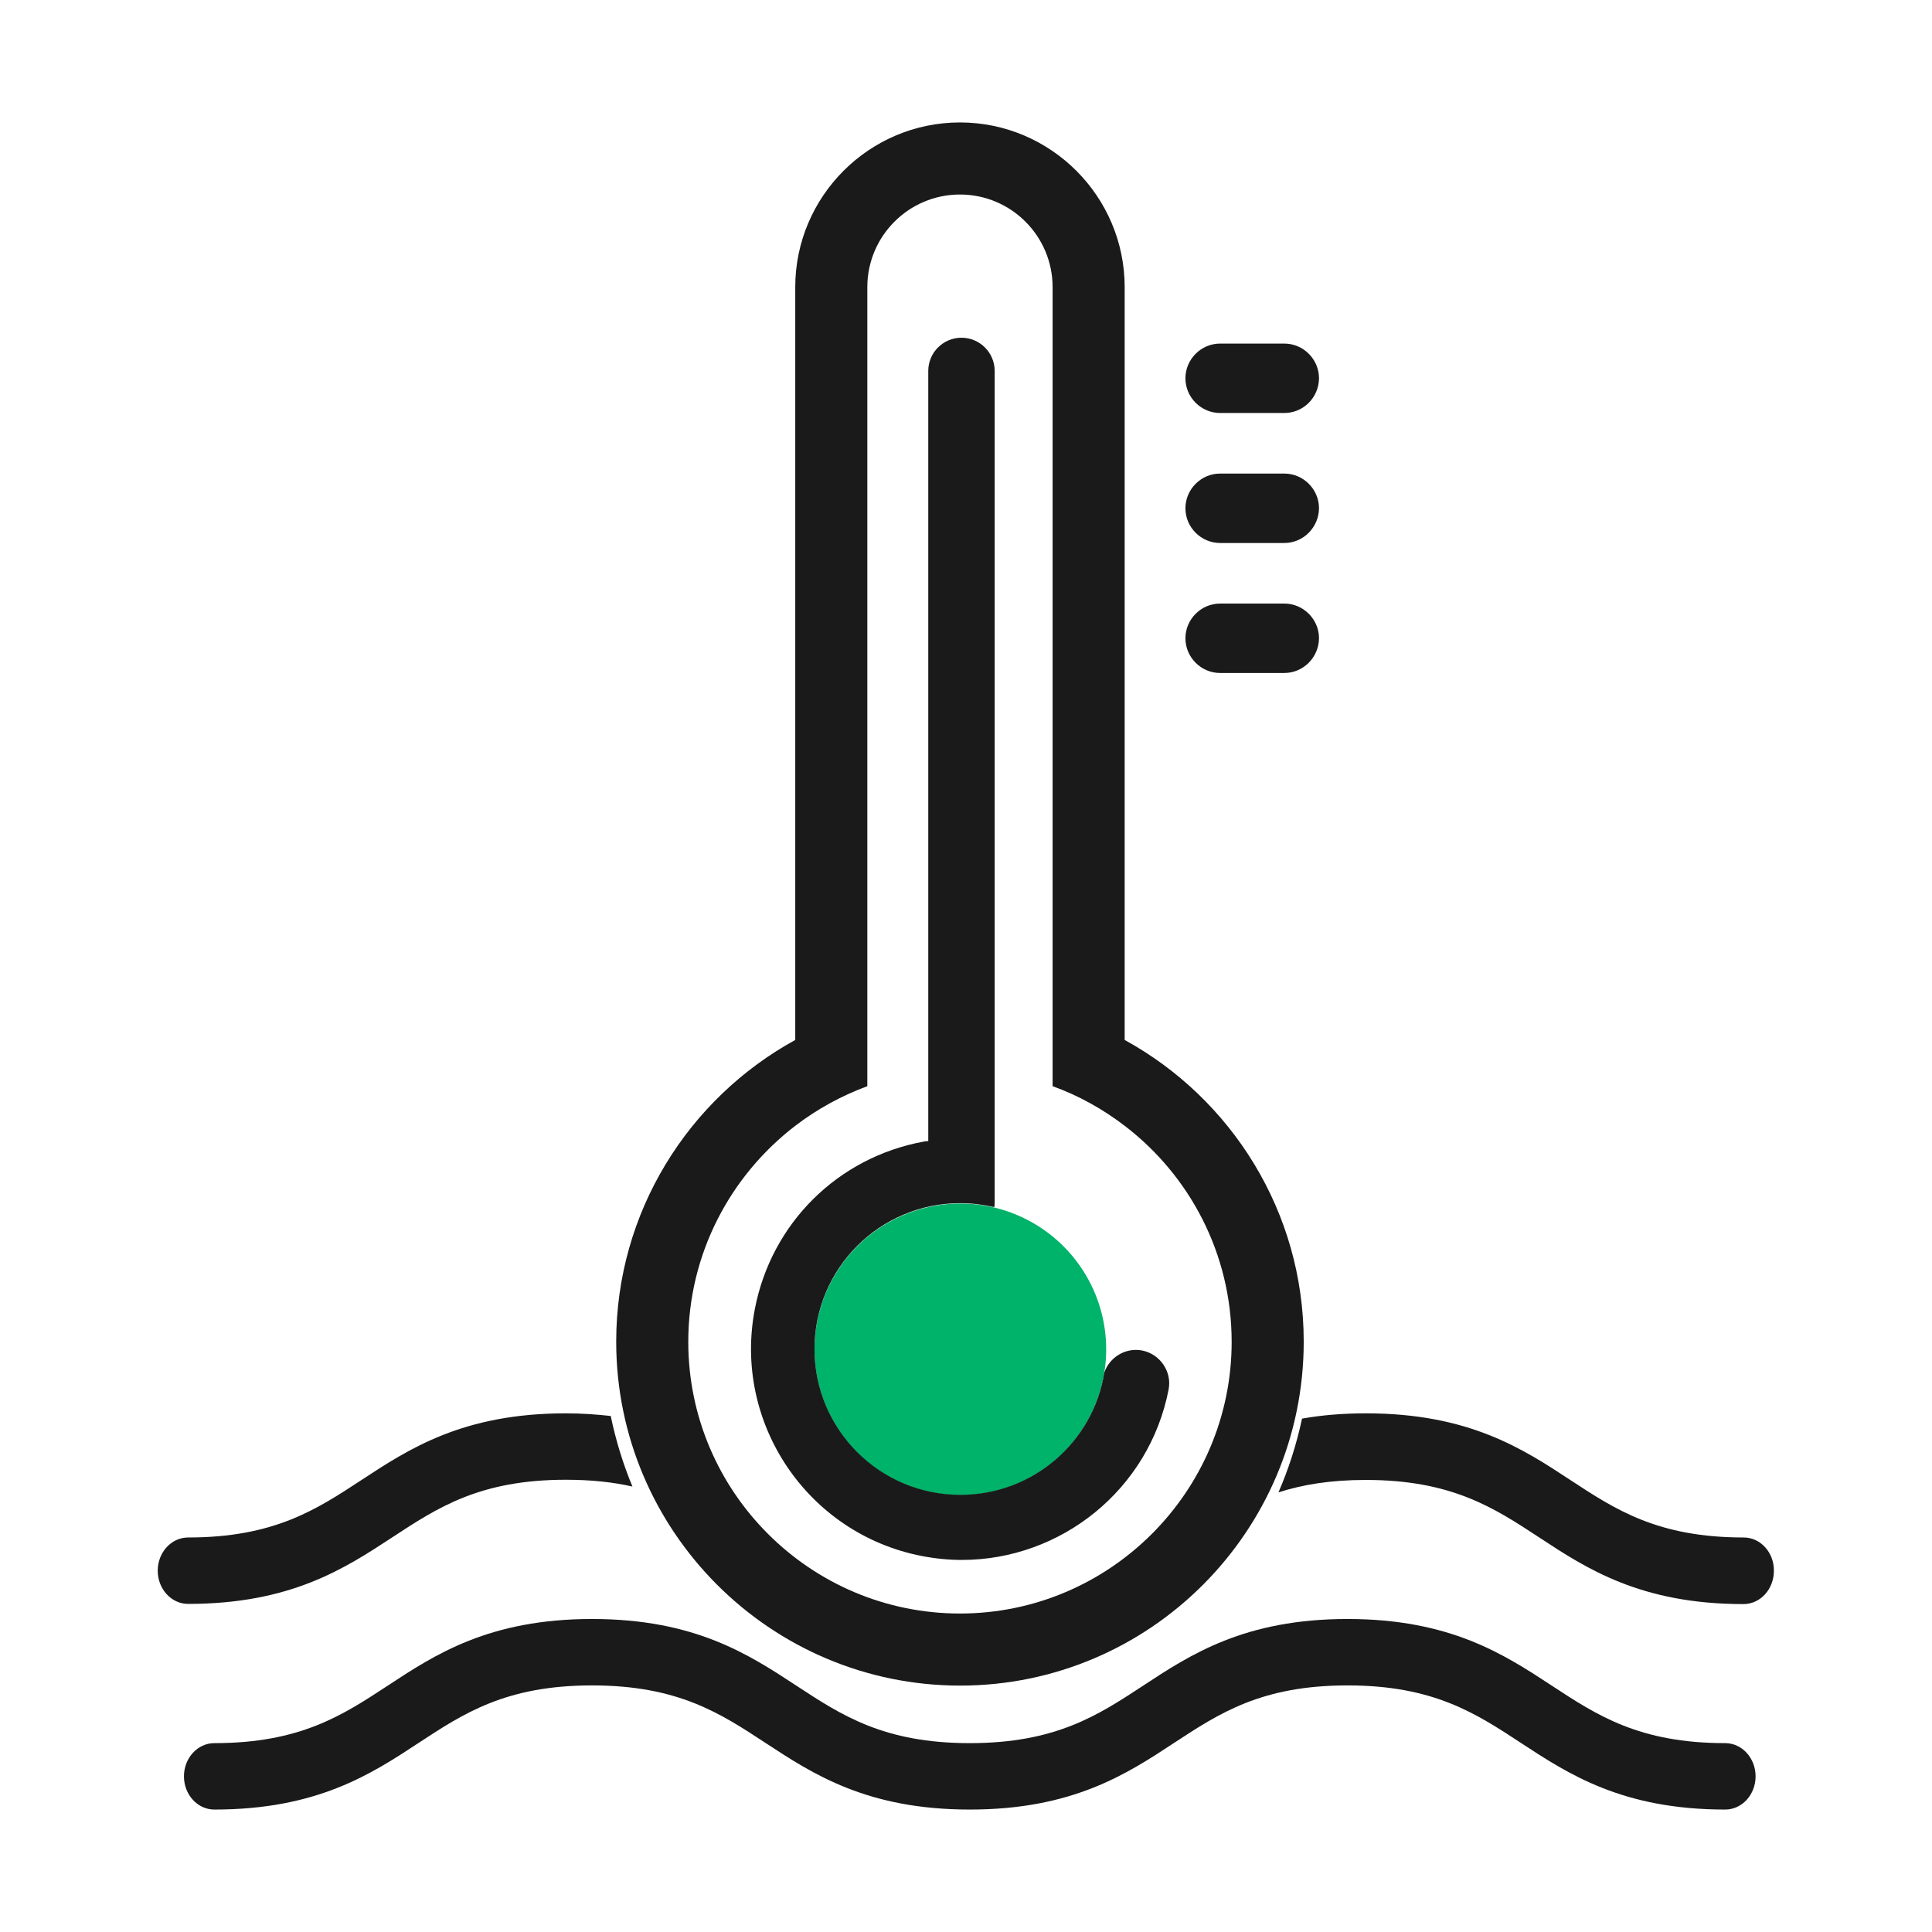
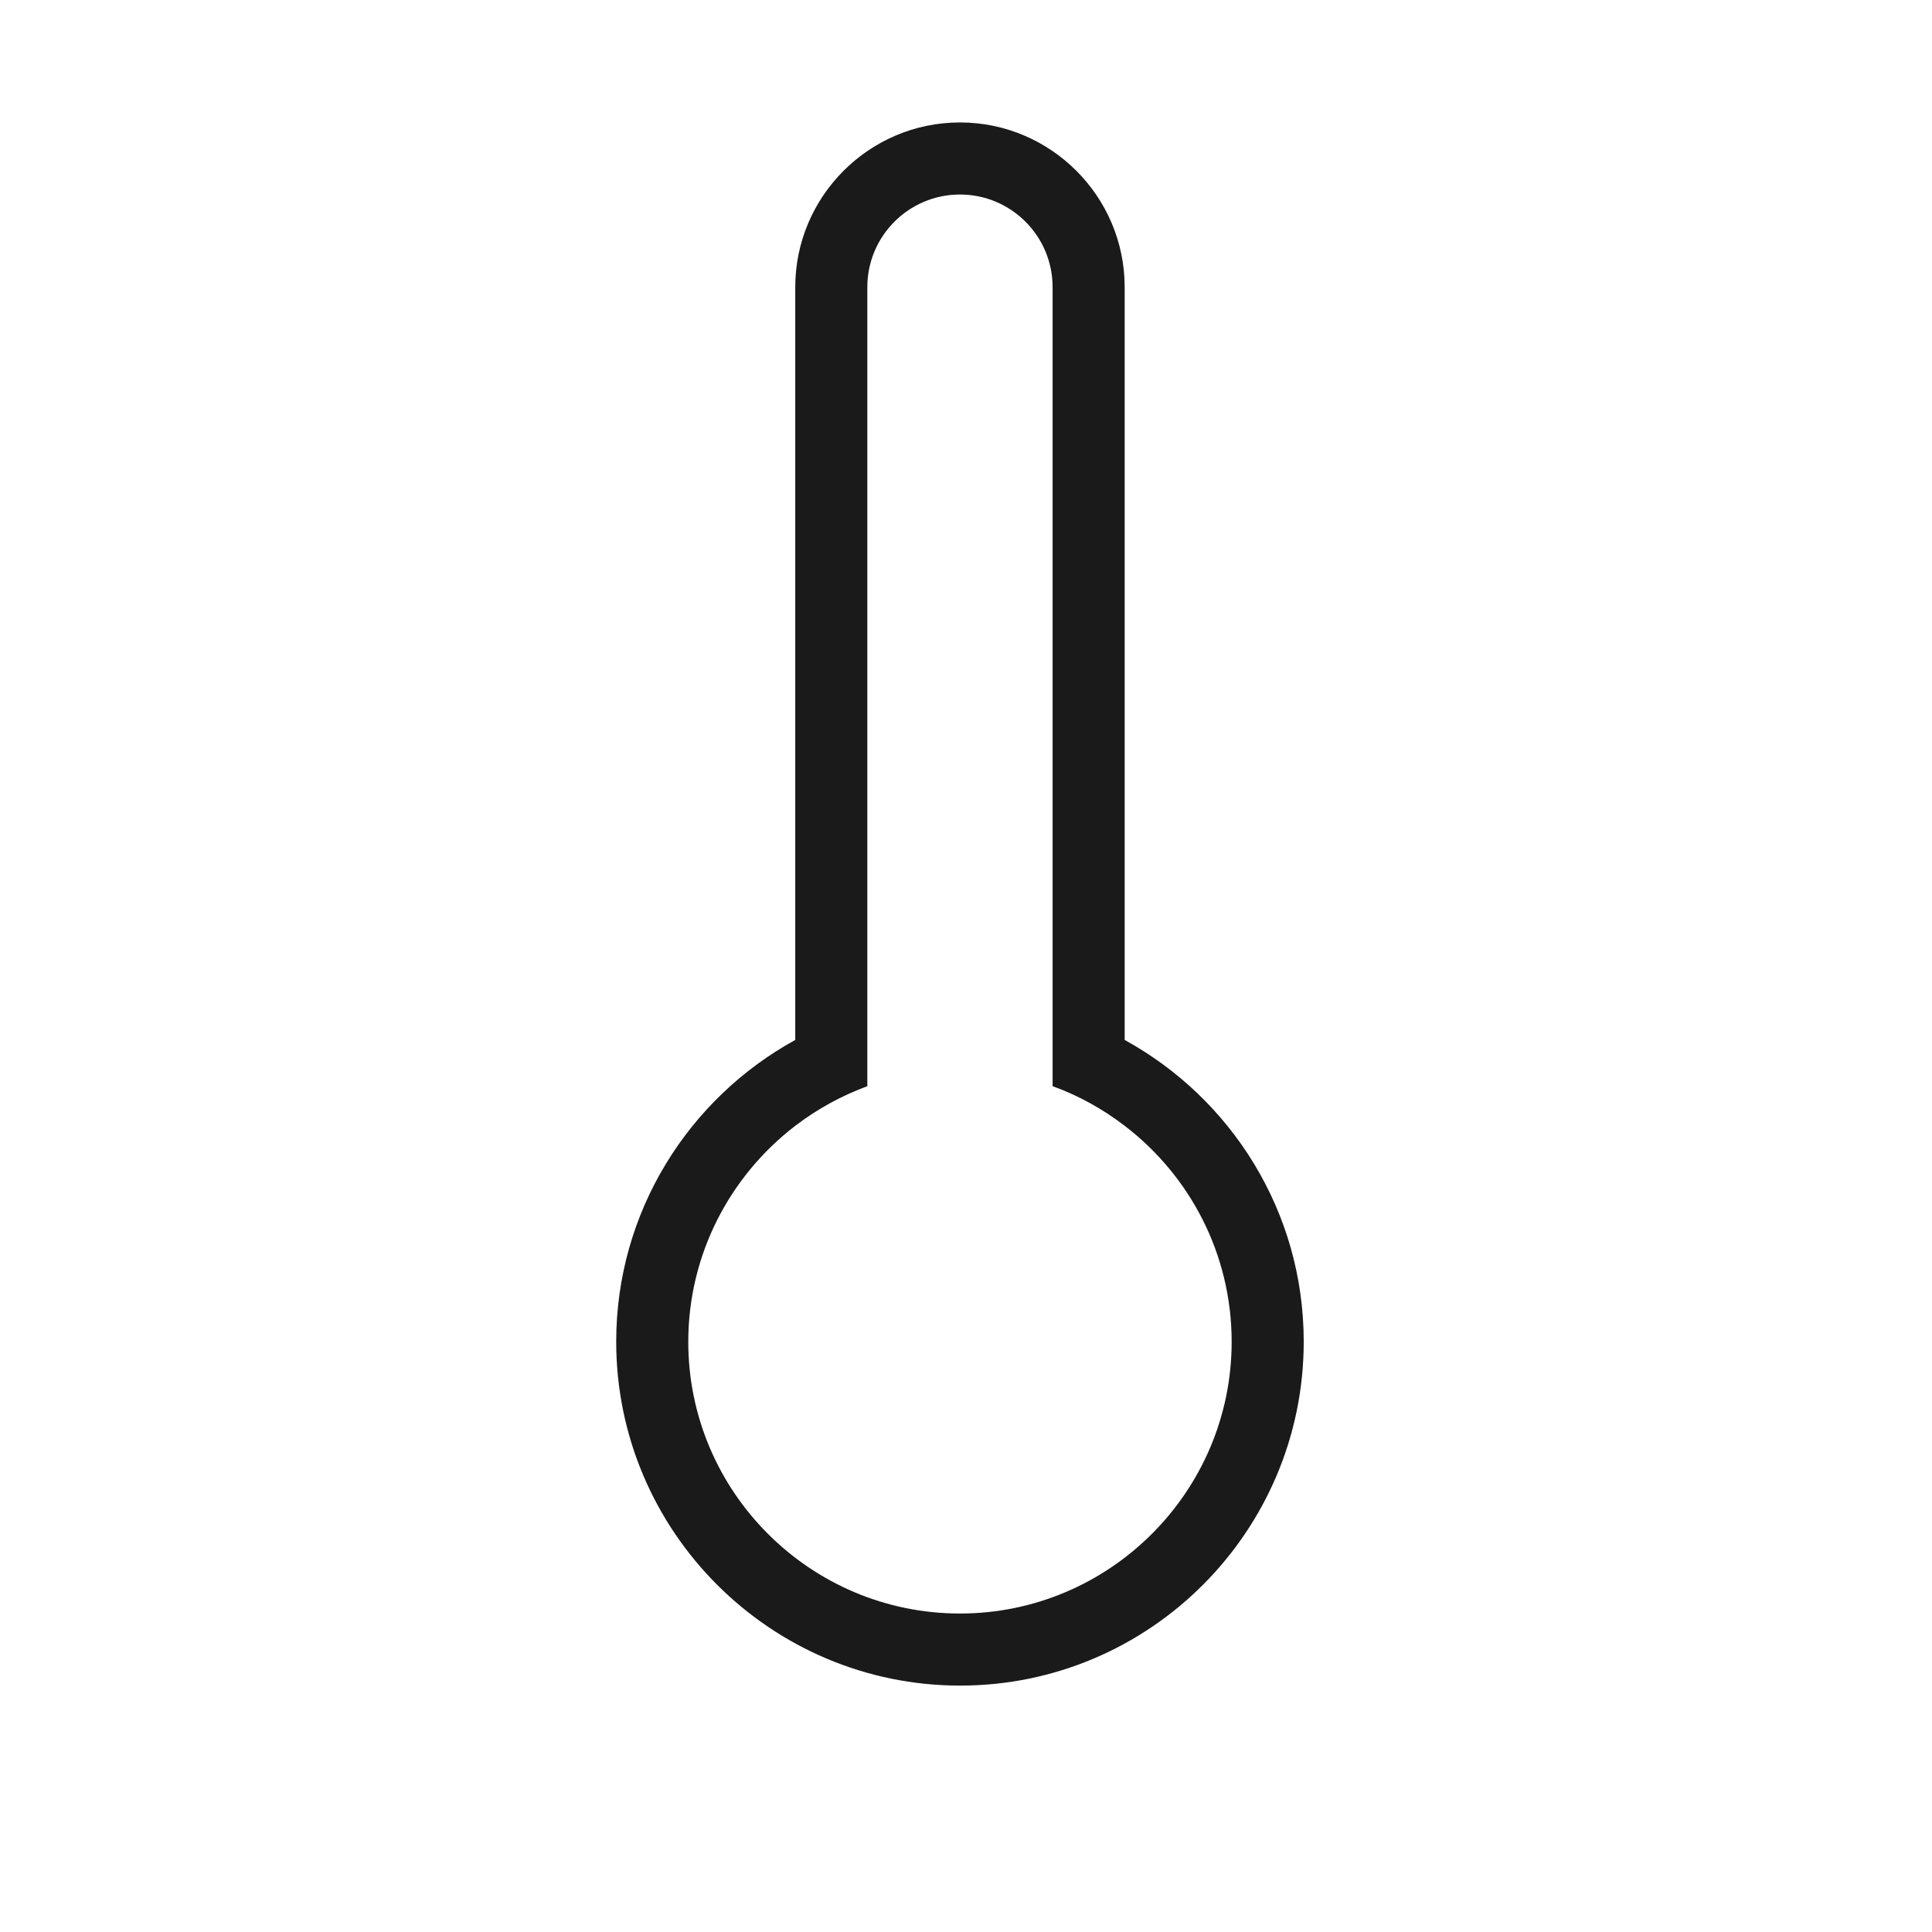
<svg xmlns="http://www.w3.org/2000/svg" width="800px" height="800px" viewBox="0 0 1024 1024" class="icon" version="1.1">
-   <path d="M680.7 218.9h-34c-10.1 0-18.4-8.3-18.4-18.4 0-10.1 8.3-18.4 18.4-18.4h34c10.1 0 18.4 8.3 18.4 18.4-0.1 10.2-8.3 18.4-18.4 18.4zM680.7 287.8h-34c-10.1 0-18.4-8.3-18.4-18.4 0-10.1 8.3-18.4 18.4-18.4h34c10.1 0 18.4 8.3 18.4 18.4-0.1 10.1-8.3 18.4-18.4 18.4zM680.7 356.7h-34c-10.1 0-18.4-8.3-18.4-18.4 0-10.1 8.3-18.4 18.4-18.4h34c10.1 0 18.4 8.3 18.4 18.4-0.1 10.1-8.3 18.4-18.4 18.4z" fill="#1A1A1A" />
  <path d="M596.1 551.2v-399c0-48.1-39.2-87.3-87.3-87.3s-87.3 39.2-87.3 87.3v399c-56.5 31-94.9 91.1-94.9 159.9 0 100.5 81.8 182.3 182.3 182.3S691 811.6 691 711.1c0-68.9-38.4-128.9-94.9-159.9z m-87.3 304c-79.4 0-144-64.6-144-144 0-46.6 22.3-88.1 56.7-114.5 11.5-8.8 24.4-15.9 38.2-21V152.2c0-27.1 22-49.1 49.1-49.1s49.1 22 49.1 49.1v423.5c13.9 5 26.7 12.2 38.2 21 34.4 26.3 56.7 67.8 56.7 114.5 0 79.3-64.6 144-144 144z" fill="#1A1A1A" />
-   <path d="M509 715.2m-77.3 0a77.3 77.3 0 1 0 154.6 0 77.3 77.3 0 1 0-154.6 0Z" fill="#00B36A" />
-   <path d="M605.4 715.8c-8.8-1.7-17.3 3.5-20.1 11.7-5.9 36.8-37.8 64.8-76.3 64.8-42.7 0-77.3-34.6-77.3-77.3 0-42.7 34.6-77.3 77.3-77.3 6.2 0 12.2 0.8 18 2.1 0.1-0.7 0.2-1.4 0.2-2.2v-441c0-9.7-7.9-17.6-17.6-17.6-9.7 0-17.6 7.9-17.6 17.6v408.2c-0.9 0-1.7 0.1-2.6 0.3-45.4 8.4-80.5 43.2-89.3 88.6-11.7 60.5 27.9 119.2 88.4 131 7.2 1.4 14.3 2.1 21.3 2.1 52.4 0 99.3-37.1 109.6-90.4 1.8-9.4-4.5-18.7-14-20.6zM914.4 959.1c-54.5 0-83.1-18.8-108.4-35.4-23.8-15.6-46.2-30.4-91.8-30.4s-68 14.8-91.8 30.4c-25.2 16.6-53.9 35.4-108.4 35.4-54.5 0-83.1-18.8-108.4-35.4-23.8-15.6-46.2-30.4-91.8-30.4s-68 14.8-91.8 30.4c-25.2 16.6-53.9 35.4-108.4 35.4-8.9 0-16.1-7.9-16.1-17.6 0-9.7 7.2-17.6 16.1-17.6 45.6 0 68-14.8 91.8-30.4 25.2-16.6 53.9-35.4 108.4-35.4s83.1 18.8 108.4 35.4c23.8 15.6 46.2 30.4 91.8 30.4 45.6 0 68-14.8 91.8-30.4 25.2-16.6 53.9-35.4 108.4-35.4 54.5 0 83.1 18.8 108.4 35.4 23.8 15.6 46.2 30.4 91.8 30.4 8.9 0 16.1 7.9 16.1 17.6 0 9.7-7.2 17.6-16.1 17.6zM924.2 814.9c-45.6 0-68-14.8-91.8-30.4-25.2-16.6-53.9-35.4-108.4-35.4-12.6 0-23.8 1-33.9 2.8-2.9 13.6-7.1 26.7-12.5 39.1 12.7-4.1 27.5-6.6 46.3-6.6 45.6 0 68 14.8 91.8 30.4 25.2 16.6 53.9 35.4 108.4 35.4 8.9 0 16.1-7.9 16.1-17.6 0.1-9.8-7.1-17.7-16-17.7zM323.7 750.5c-7.4-0.8-15.2-1.4-23.8-1.4-54.5 0-83.1 18.8-108.4 35.4-23.8 15.6-46.2 30.4-91.8 30.4-8.9 0-16.1 7.9-16.1 17.6 0 9.7 7.2 17.6 16.1 17.6 54.5 0 83.1-18.8 108.4-35.4 23.8-15.6 46.2-30.4 91.8-30.4 13.6 0 25.2 1.3 35.3 3.6-4.9-11.8-8.8-24.4-11.5-37.4z" fill="#1A1A1A" />
</svg>